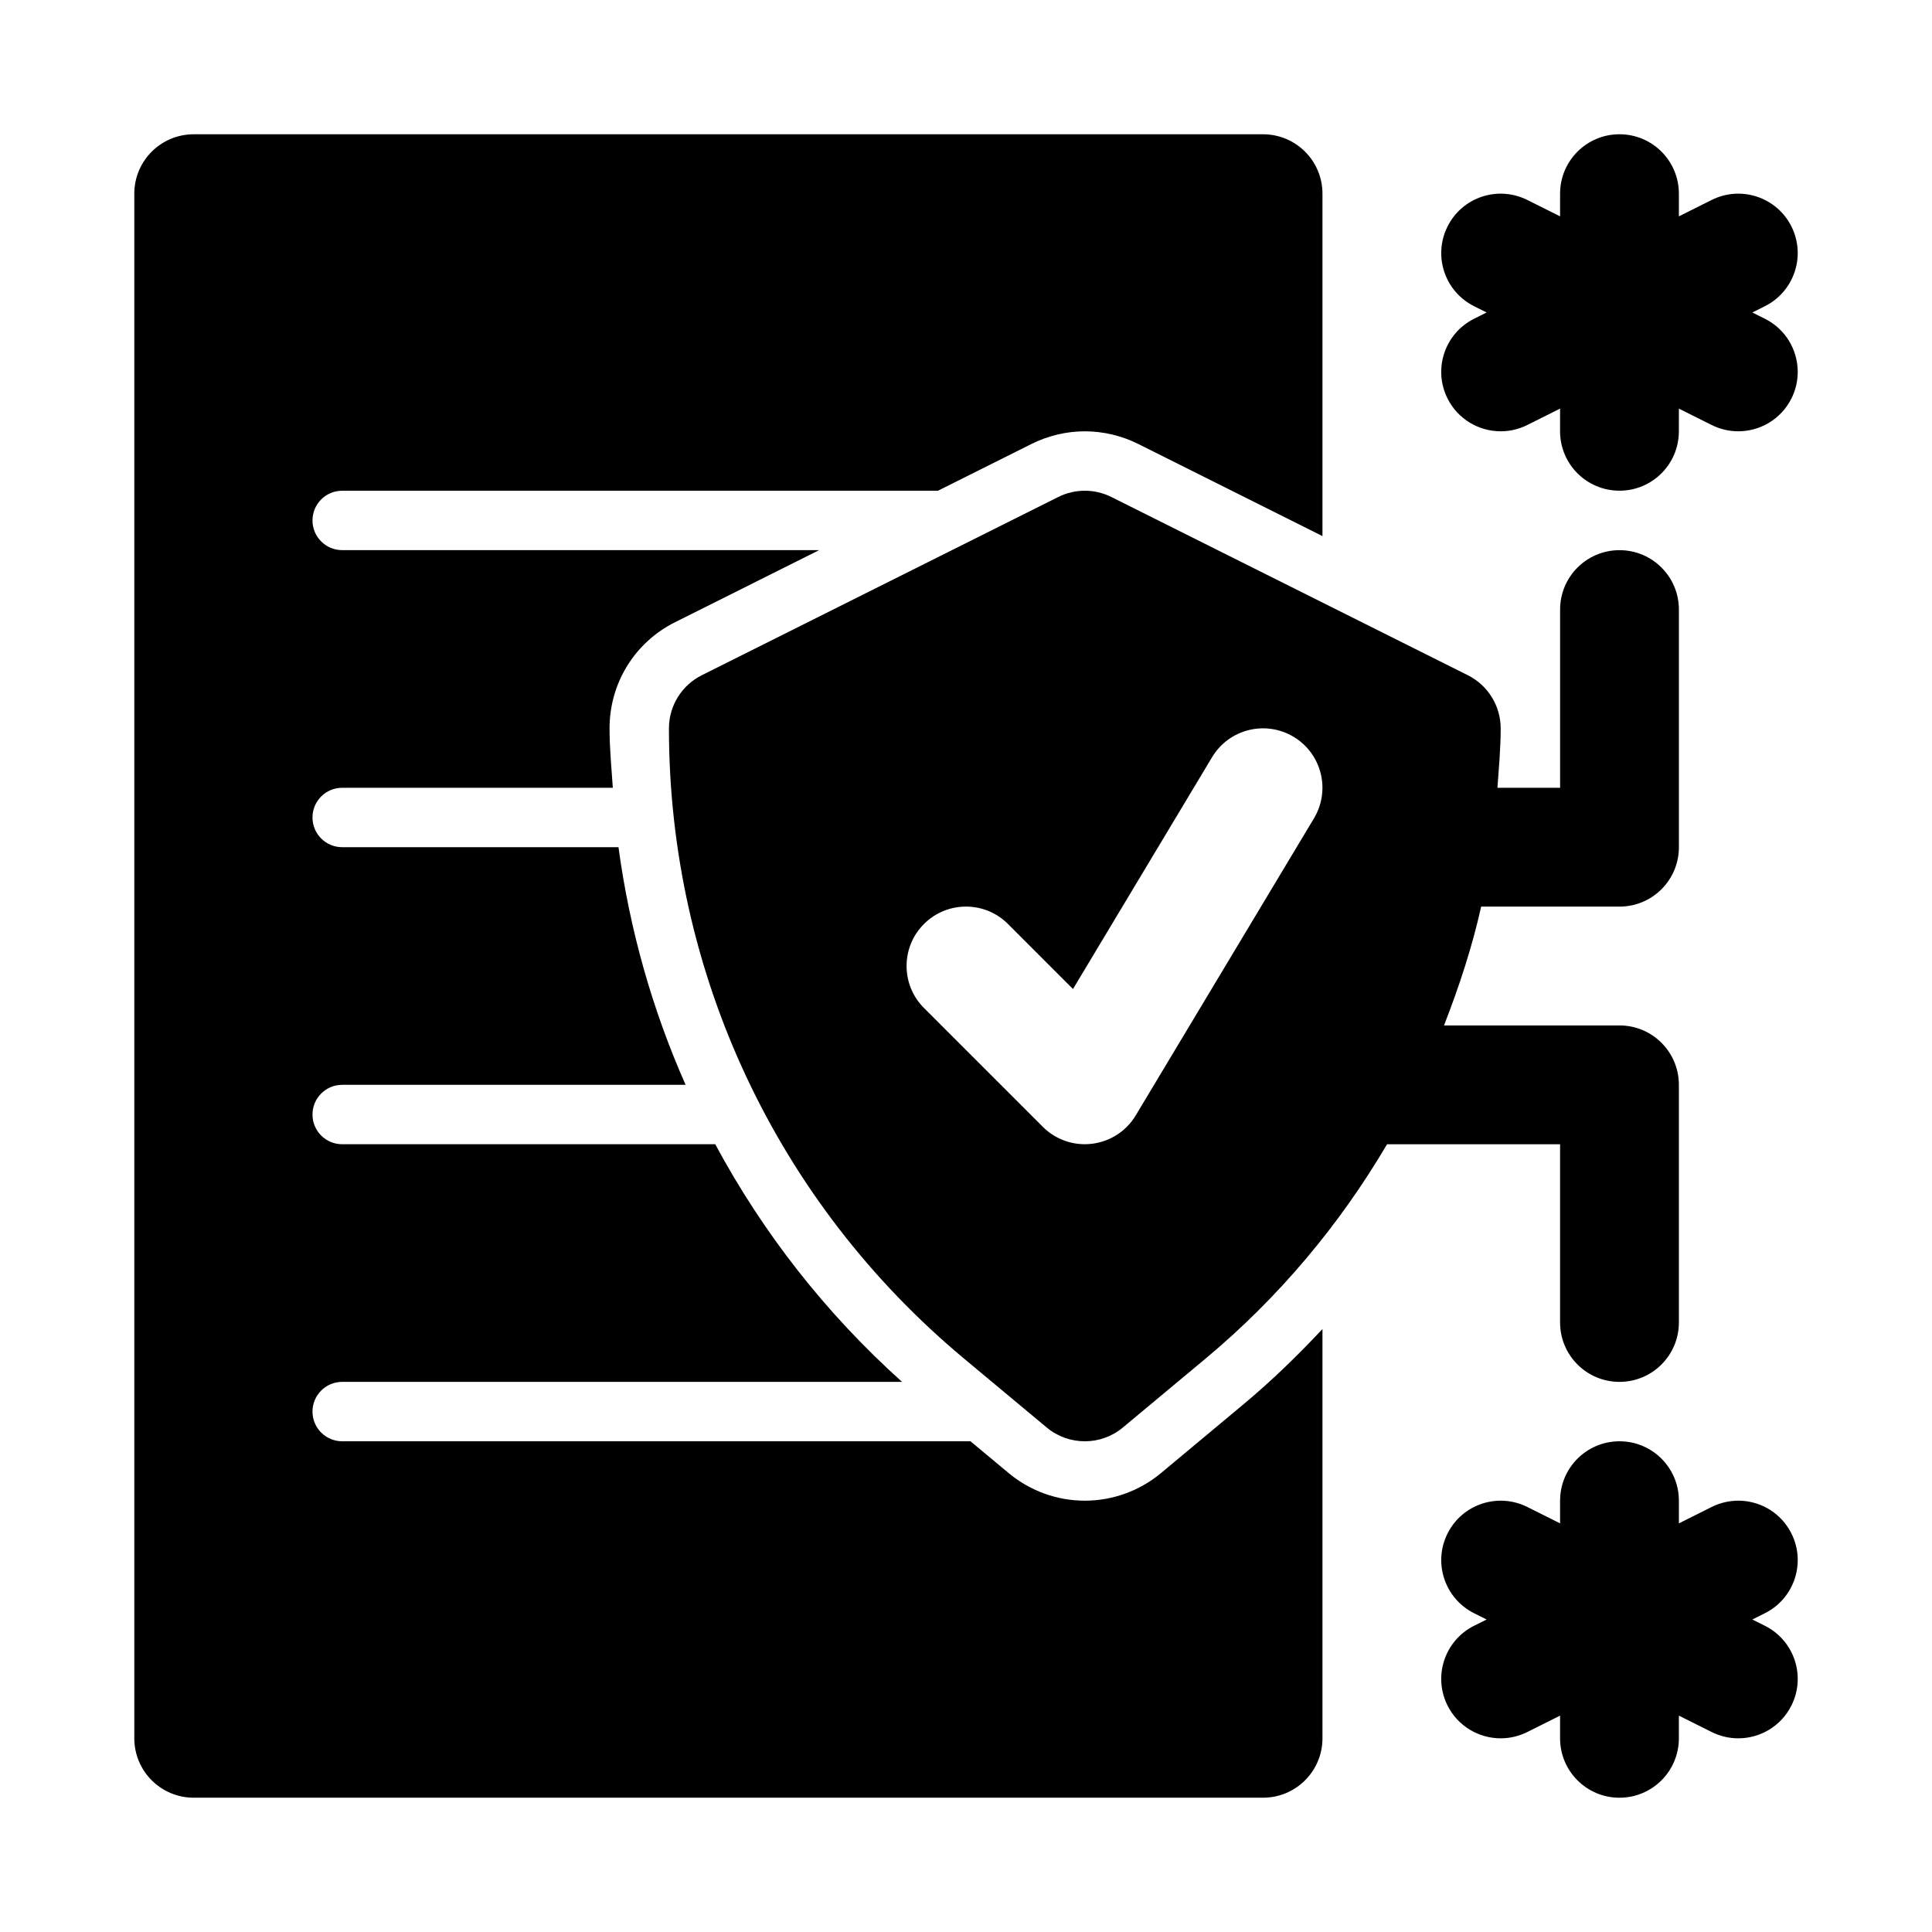
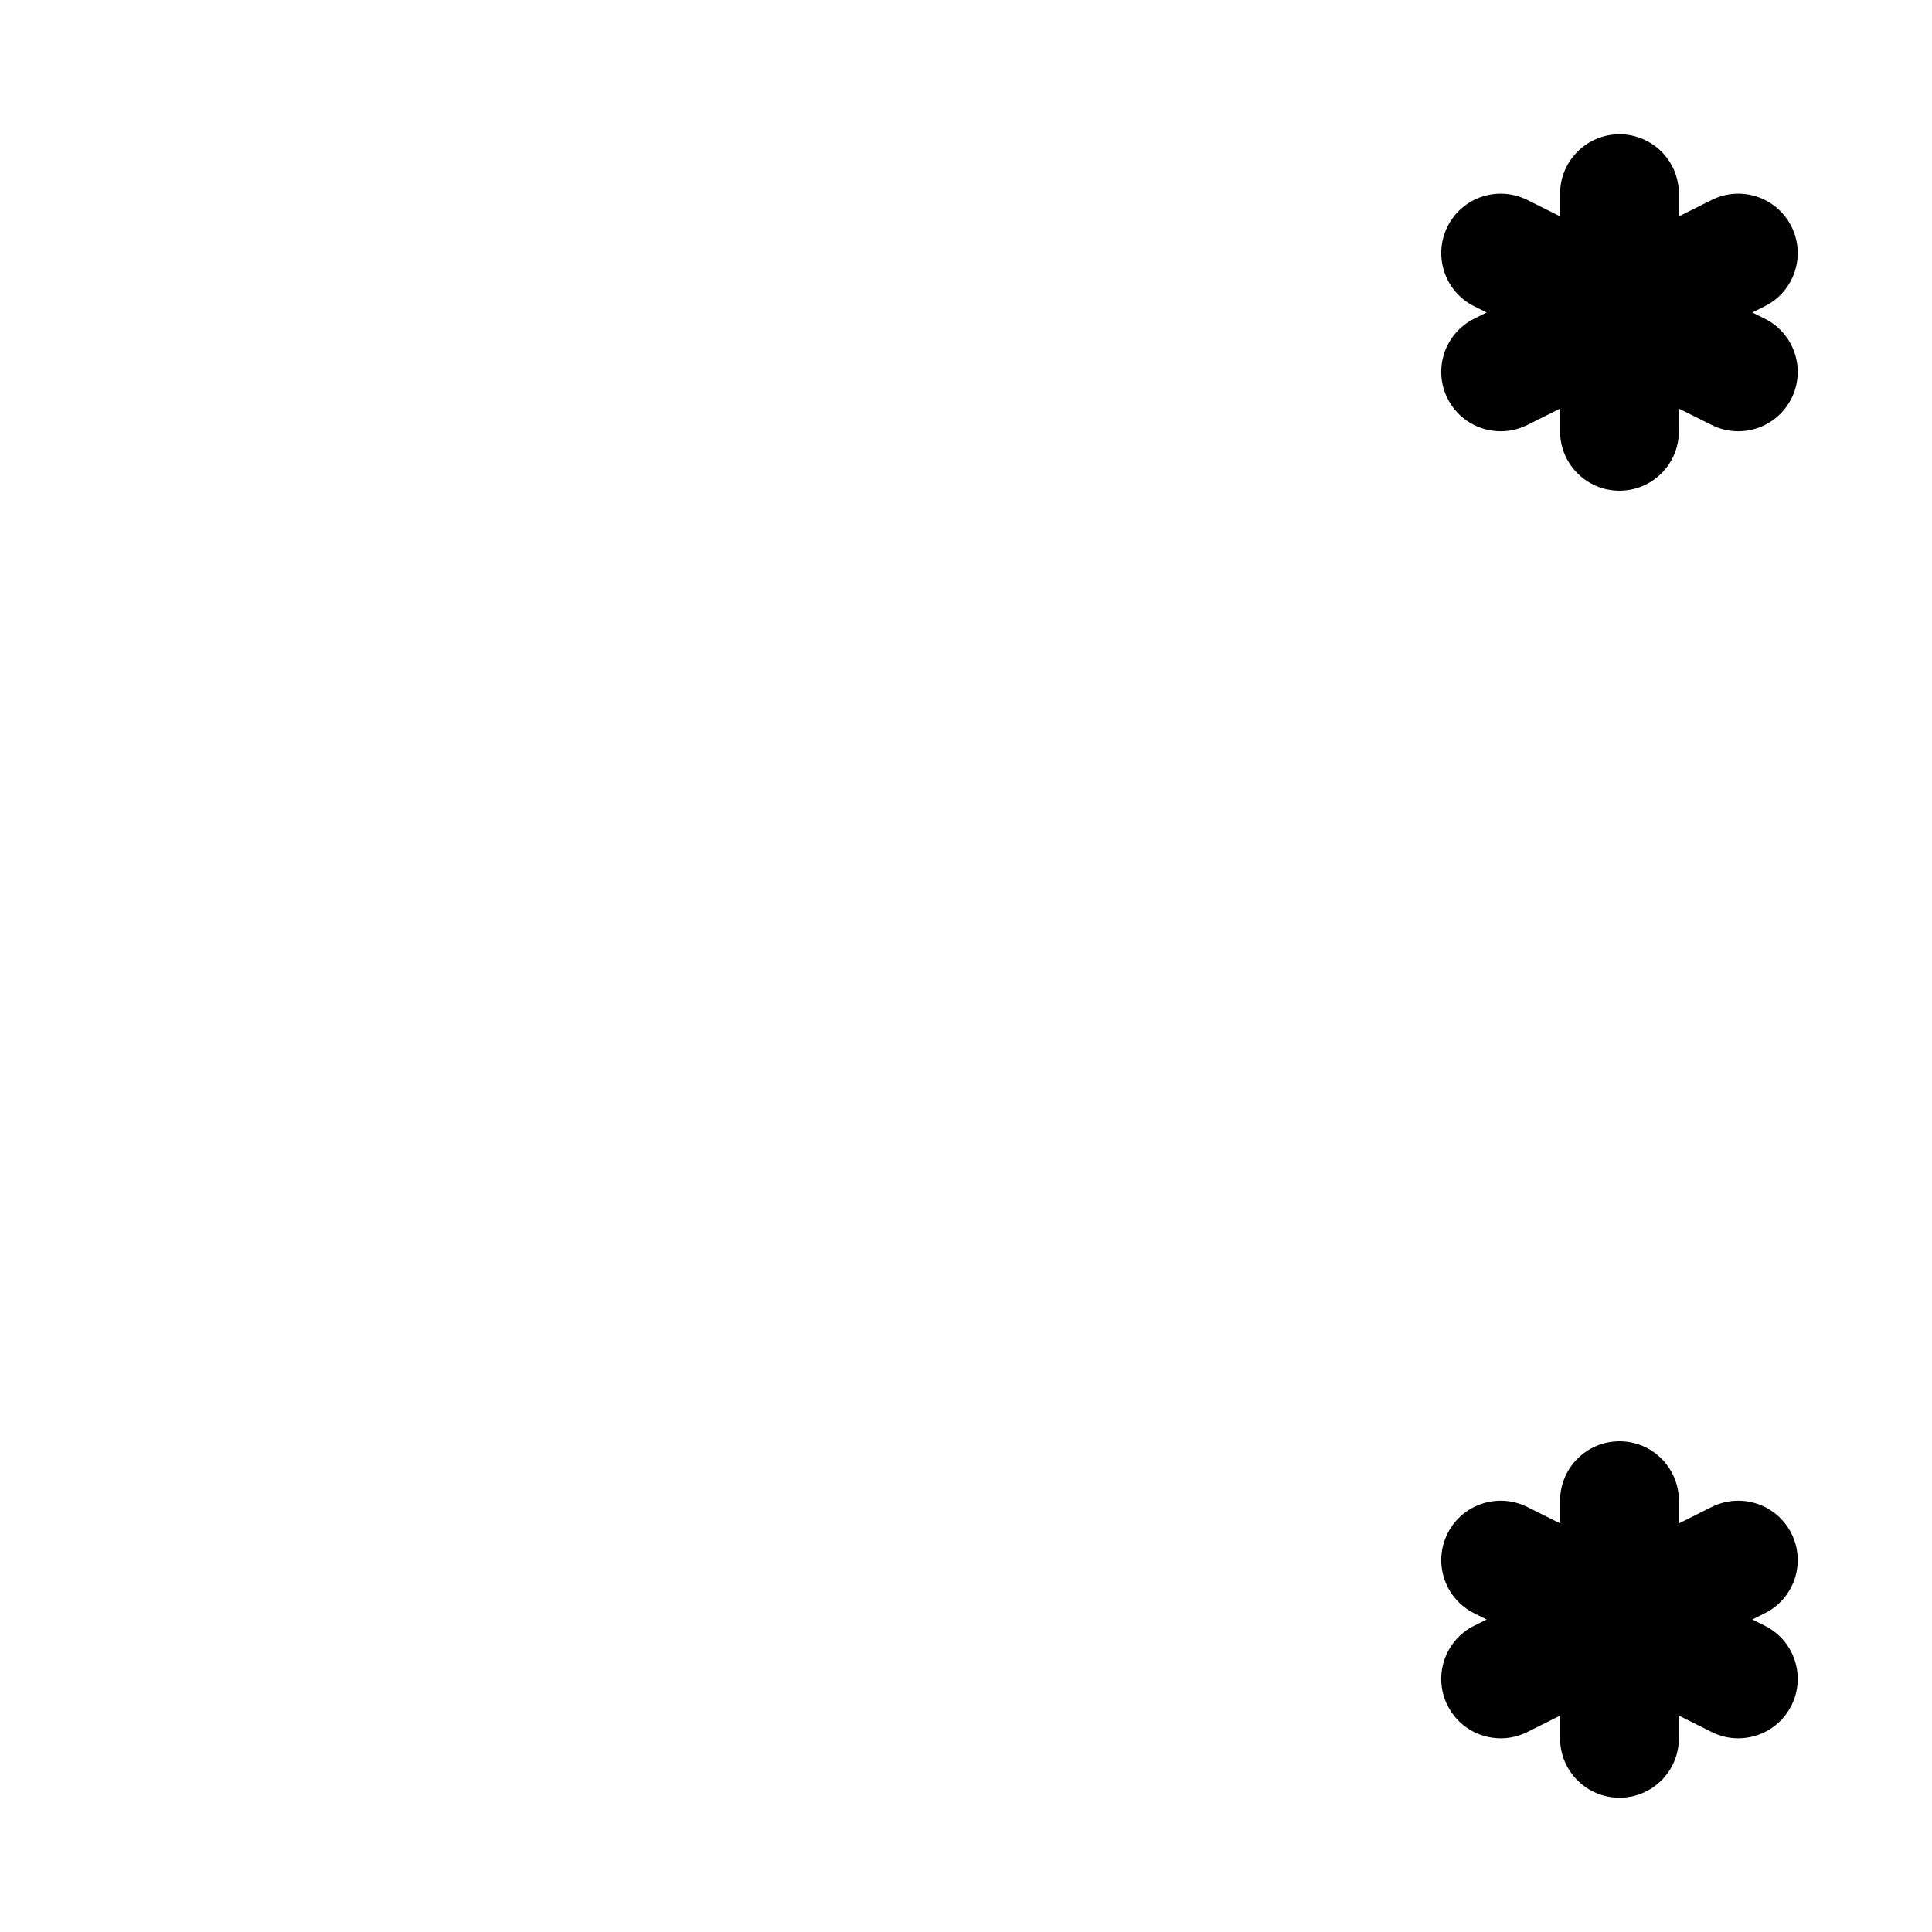
<svg xmlns="http://www.w3.org/2000/svg" fill="#000000" width="800px" height="800px" version="1.1" viewBox="144 144 512 512">
  <g>
    <path d="m611.71 228.47-3.324-1.66 3.32-1.66c7.781-3.891 10.934-13.344 7.043-21.125s-13.324-10.918-21.125-7.043l-8.703 4.352v-6.012c0-8.703-7.051-15.742-15.742-15.742-8.695 0-15.742 7.043-15.742 15.742v6.012l-8.703-4.352c-7.797-3.875-17.234-0.738-21.125 7.043s-0.738 17.234 7.043 21.125l3.316 1.66-3.32 1.66c-7.781 3.891-10.934 13.344-7.043 21.125 2.762 5.523 8.32 8.703 14.102 8.703 2.359 0 4.766-0.539 7.027-1.66l8.699-4.352v6.012c0 8.703 7.051 15.742 15.742 15.742 8.695 0 15.742-7.043 15.742-15.742l0.004-6.012 8.703 4.352c2.262 1.125 4.668 1.66 7.027 1.66 5.781 0 11.34-3.184 14.098-8.703 3.891-7.777 0.738-17.234-7.039-21.125z" />
    <path d="m618.75 550.4c-3.891-7.781-13.324-10.918-21.125-7.043l-8.703 4.352v-6.012c0-8.703-7.051-15.742-15.742-15.742-8.695 0-15.742 7.043-15.742 15.742v6.012l-8.703-4.352c-7.797-3.875-17.234-0.738-21.125 7.043s-0.738 17.234 7.043 21.125l3.316 1.66-3.32 1.66c-7.781 3.891-10.934 13.344-7.043 21.125 2.762 5.519 8.32 8.703 14.102 8.703 2.359 0 4.766-0.539 7.027-1.66l8.699-4.352v6.012c0 8.703 7.051 15.742 15.742 15.742 8.695 0 15.742-7.043 15.742-15.742v-6.012l8.703 4.352c2.266 1.121 4.672 1.66 7.031 1.66 5.781 0 11.34-3.184 14.098-8.703 3.891-7.781 0.738-17.234-7.043-21.125l-3.32-1.66 3.32-1.66c7.781-3.891 10.934-13.348 7.043-21.125z" />
-     <path d="m451.64 534.41c-5.637 4.691-12.801 7.289-20.156 7.289s-14.523-2.598-20.164-7.305l-10.133-8.441h-166.5c-4.352 0-7.875-3.519-7.875-7.871s3.523-7.871 7.875-7.871h148.36c-20.273-18.215-36.891-39.516-49.5-62.977h-98.859c-4.352 0-7.875-3.519-7.875-7.871s3.523-7.871 7.875-7.871h91.004c-8.832-19.93-14.824-41.09-17.789-62.977h-73.215c-4.352 0-7.875-3.523-7.875-7.875 0-4.348 3.523-7.871 7.875-7.871h71.715c-0.355-5.238-0.867-10.449-0.867-15.742 0-11.992 6.664-22.785 17.391-28.152l38.152-19.082h-126.39c-4.352 0-7.875-3.519-7.875-7.871 0-4.352 3.523-7.871 7.875-7.871h157.88l24.844-12.422c4.348-2.168 9.215-3.324 14.082-3.324 4.867 0 9.73 1.152 14.082 3.32l48.891 24.449v-90.746c0-8.703-7.051-15.742-15.742-15.742h-283.39c-8.691 0-15.742 7.043-15.742 15.742v409.34c0 8.703 7.051 15.742 15.742 15.742h283.39c8.695 0 15.742-7.043 15.742-15.742v-108.46c-6.555 6.996-13.457 13.719-20.926 19.941z" />
-     <path d="m532.99 322.94-94.465-47.23c-4.43-2.215-9.656-2.215-14.082 0l-94.465 47.23c-5.336 2.676-8.703 8.121-8.703 14.086 0 64.73 28.512 125.6 78.234 167.04l21.895 18.25c2.914 2.426 6.496 3.641 10.082 3.641 3.582 0 7.164-1.215 10.078-3.644l21.895-18.25c19.492-16.242 35.59-35.543 48.125-56.824h45.852v47.23c0 8.703 7.051 15.742 15.742 15.742 8.695 0 15.742-7.043 15.742-15.742v-62.977c0-8.703-7.051-15.742-15.742-15.742h-46.5c3.981-10.242 7.445-20.691 9.84-31.488h36.664c8.695 0 15.742-7.043 15.742-15.742v-62.977c0-8.703-7.051-15.742-15.742-15.742-8.695 0-15.742 7.043-15.742 15.742v47.23h-16.609c0.375-5.234 0.863-10.449 0.863-15.742 0-5.965-3.367-11.41-8.703-14.086zm-88.008 116.65c-2.492 4.152-6.766 6.934-11.578 7.519-0.641 0.074-1.285 0.121-1.922 0.121-4.152 0-8.164-1.645-11.133-4.613l-31.488-31.488c-6.148-6.148-6.148-16.113 0-22.262 6.148-6.148 16.113-6.148 22.262 0l17.227 17.234 36.863-61.438c4.473-7.457 14.137-9.871 21.602-5.398 7.457 4.473 9.871 14.145 5.398 21.602z" />
  </g>
</svg>